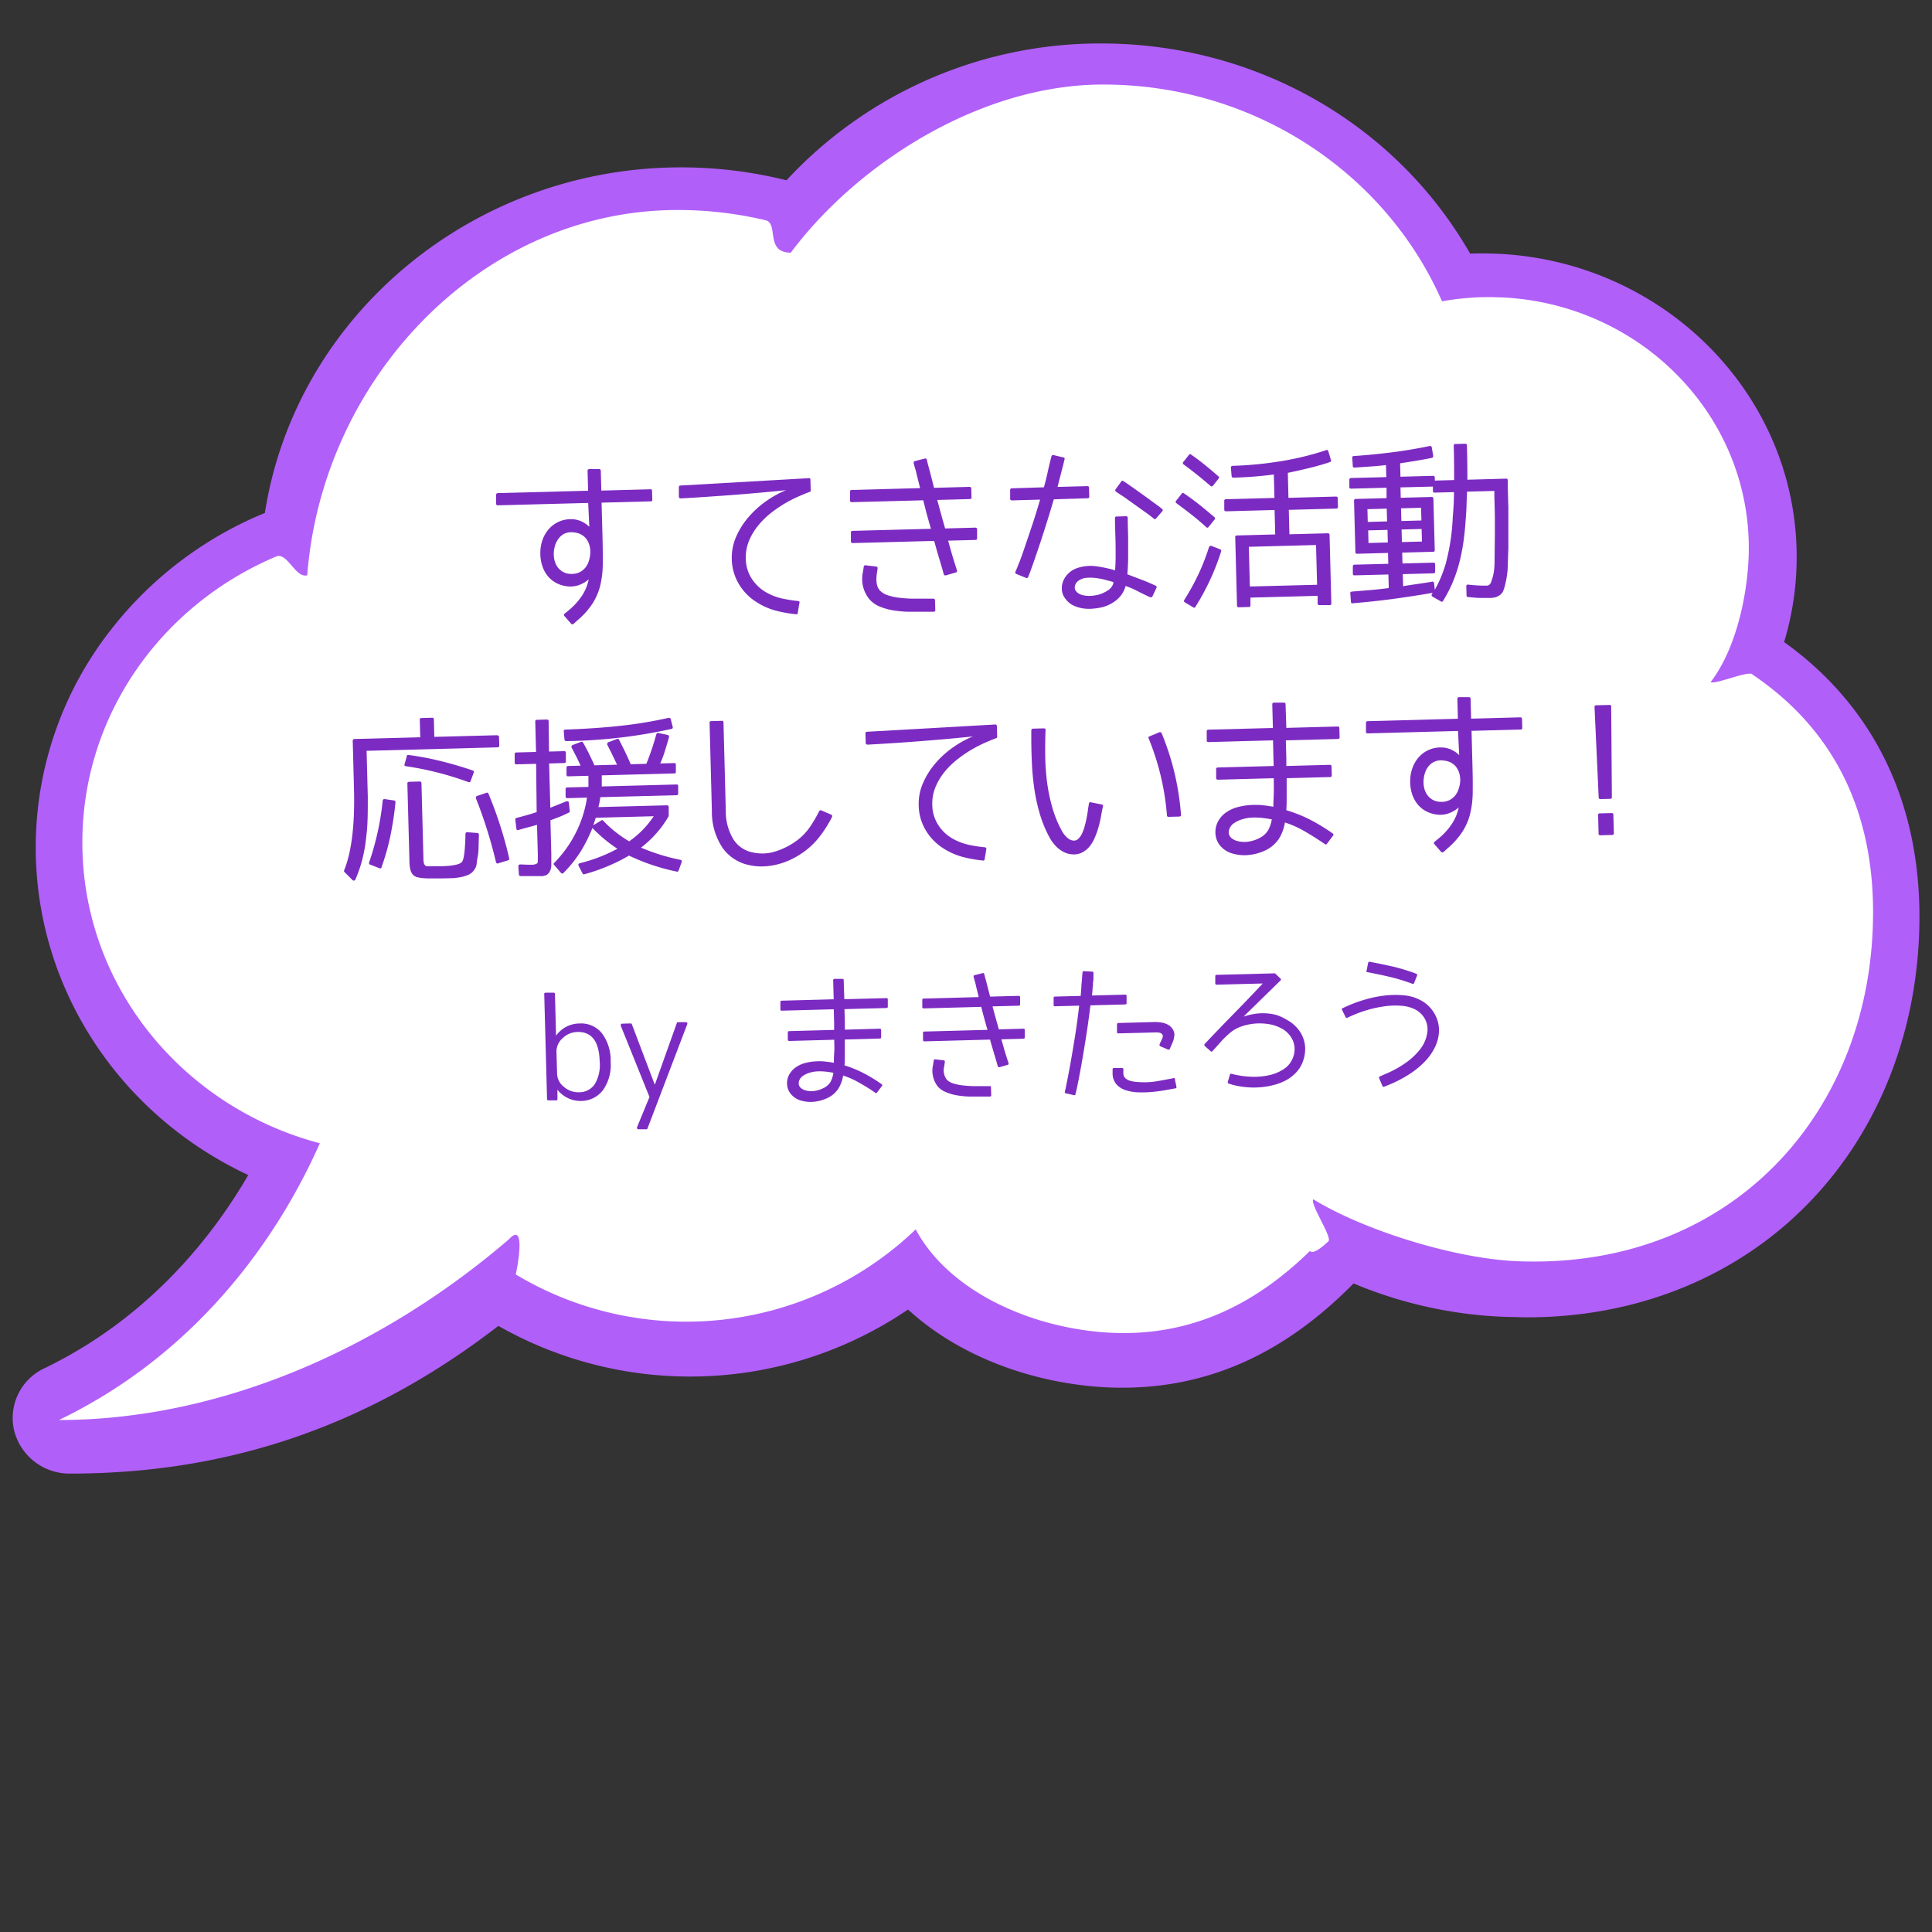
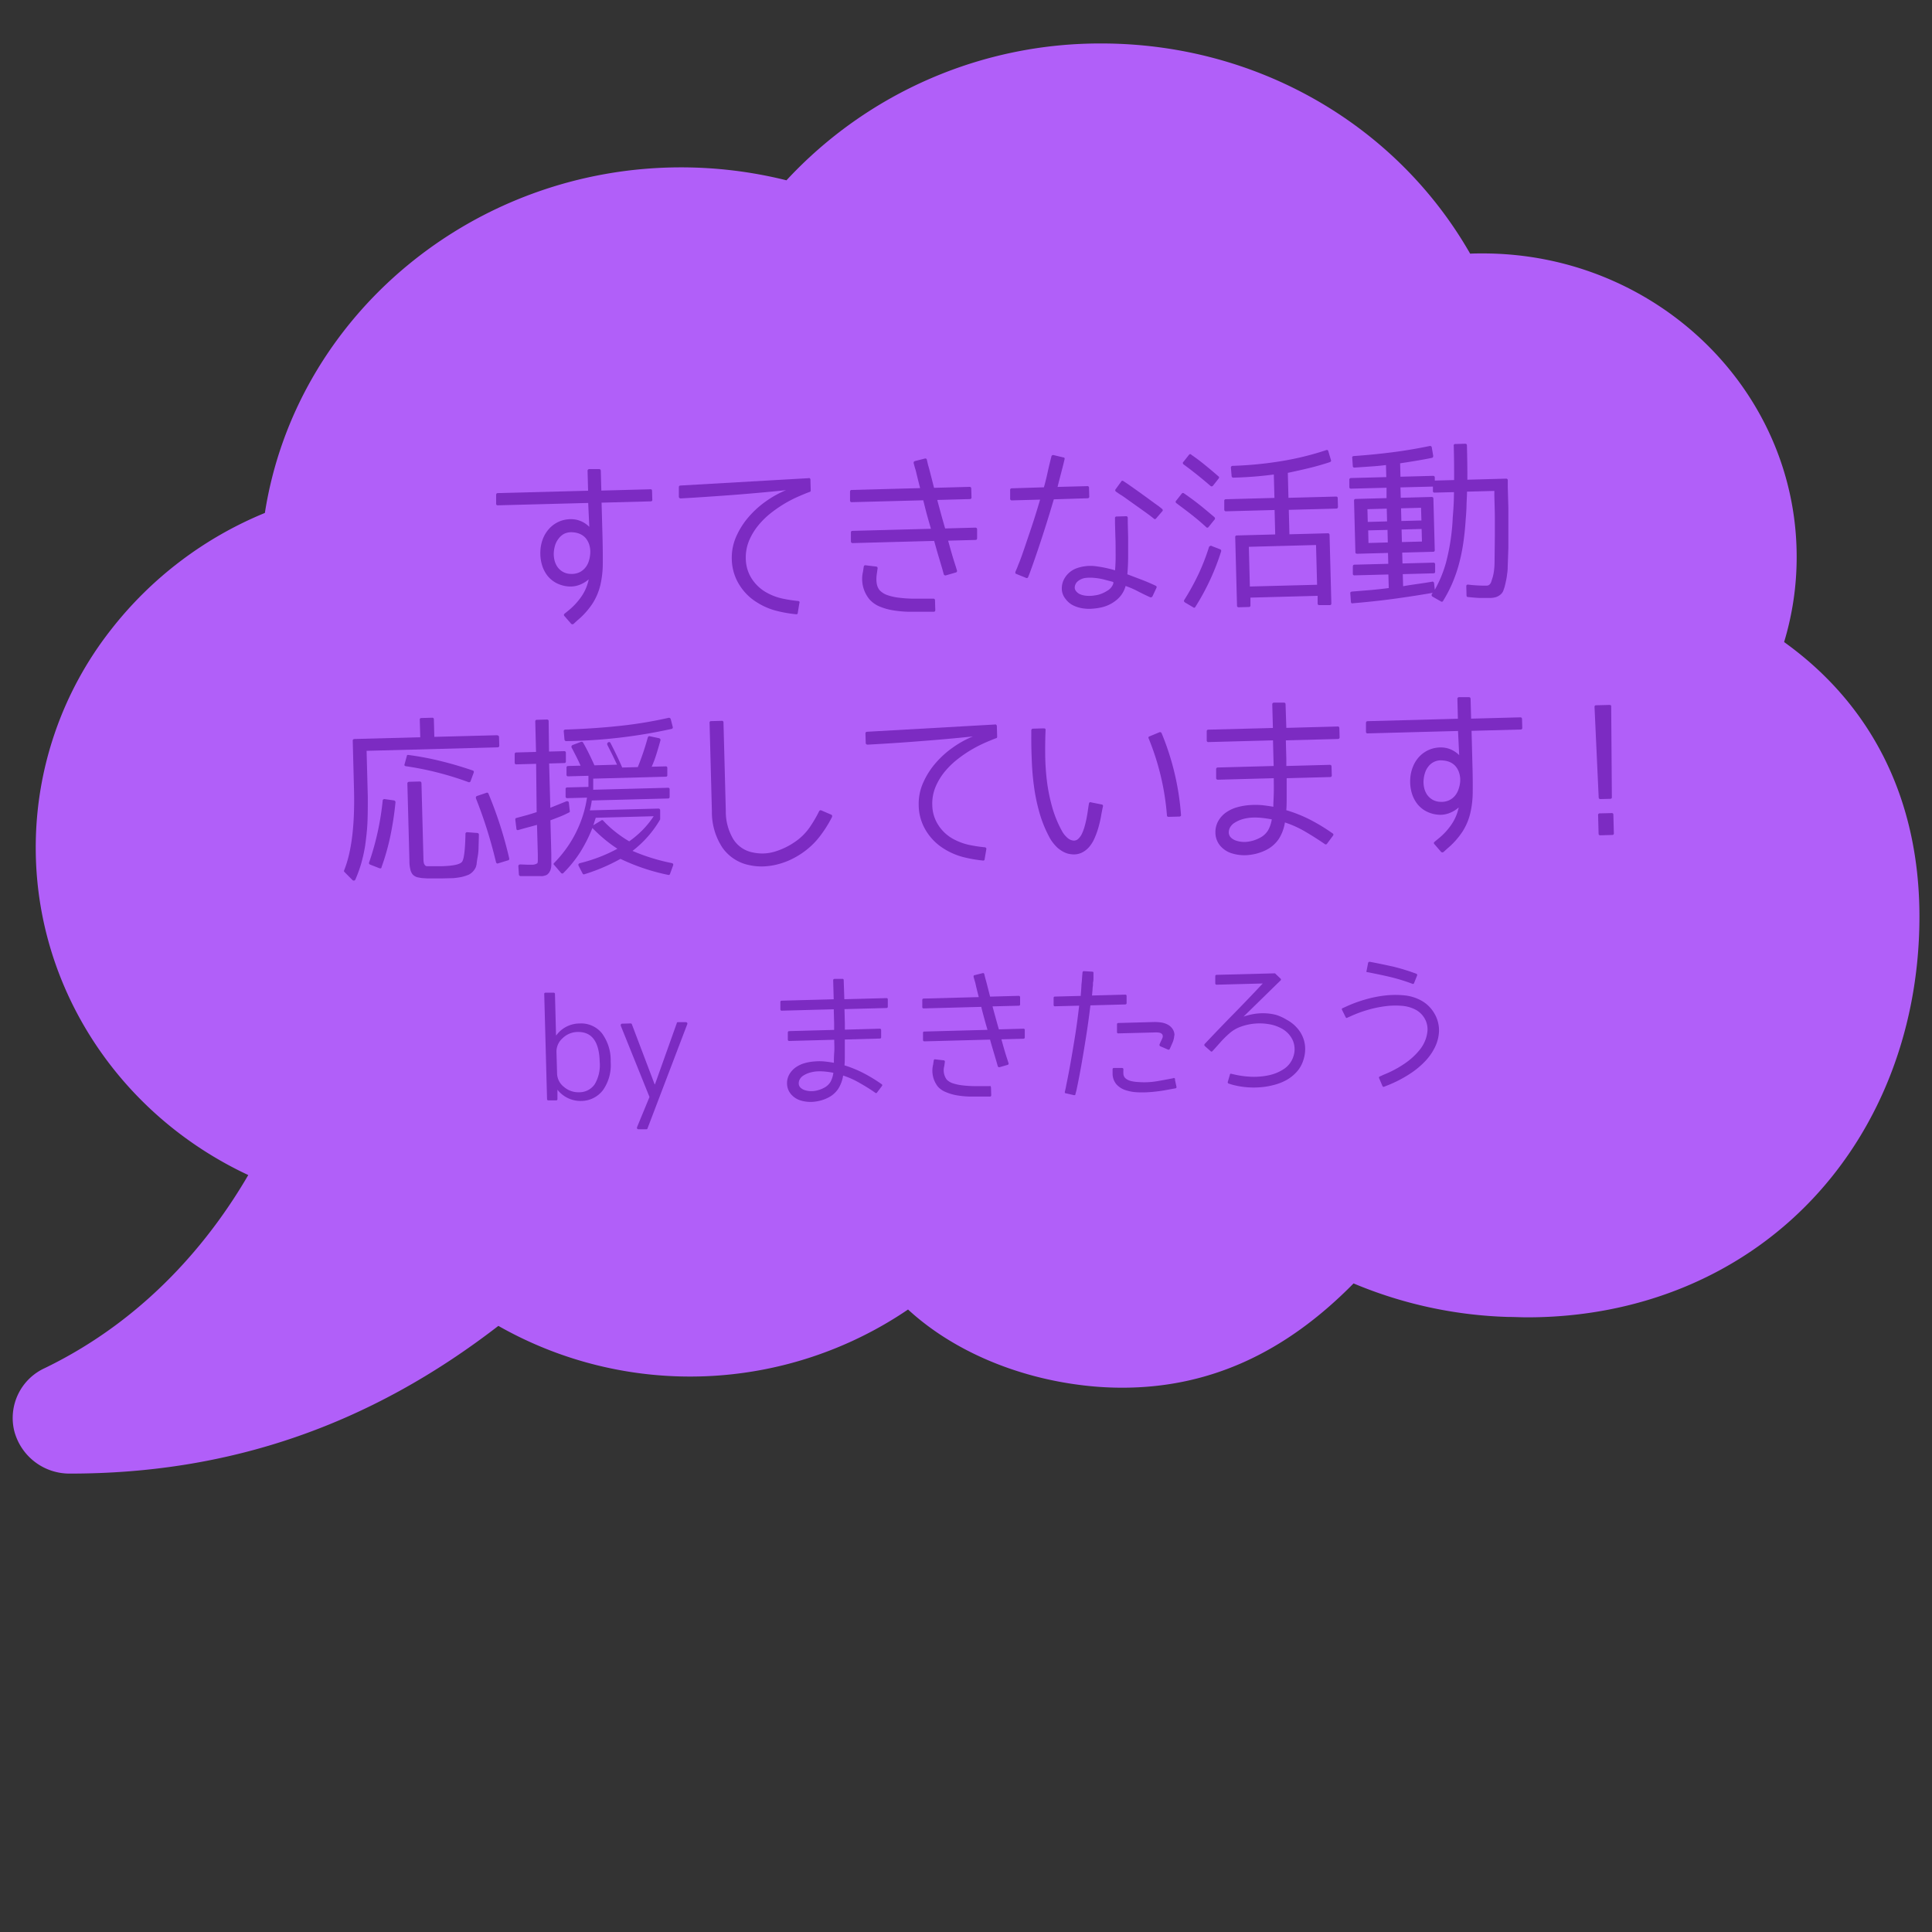
<svg xmlns="http://www.w3.org/2000/svg" id="レイヤー_1" data-name="レイヤー 1" viewBox="0 0 400 400">
  <rect x="0" y="0" width="400" height="400" fill="#333333" stroke="none" />
  <defs>
    <style>.cls-1{fill:#b15ff9;}.cls-2{fill:#fff;}.cls-3{fill:#7c2bc2;}</style>
  </defs>
  <path class="cls-1" d="M369.38,132.93a60.47,60.47,0,0,0,2.6-17.65c0-34.63-29.17-62.81-65-62.81-.86,0-1.73,0-2.6.05C289,25.63,260,9,228,9a88.5,88.5,0,0,0-65.17,28.33A90.06,90.06,0,0,0,141,34.65c-43,0-79.78,30.66-86.16,71.55A77.87,77.87,0,0,0,23,130.34,73,73,0,0,0,7.4,175.5c0,28.93,17.17,55.24,44,67.78-7.56,13-20.76,29.64-42.19,40a11.35,11.35,0,0,0-6.27,12.94,11.81,11.81,0,0,0,11.6,8.87c33,0,62-10,88.64-30.58A80.31,80.31,0,0,0,188,271.12c9.07,8.36,22.17,14.05,36.32,15.71a67.72,67.72,0,0,0,8,.48c17.93,0,33.63-7.07,47.92-21.59a89.35,89.35,0,0,0,32,6.94c1.34,0,2.67.08,3.95.08,23.21,0,44.18-8.7,59.06-24.49,14.29-15.15,22.15-35.93,22.15-58.5C397.39,165.69,387.72,146.08,369.38,132.93Z" />
-   <path class="cls-2" d="M362.7,139.57c-1-.66,1.05.63,0,0s-7.54,2.18-8.53,1.65c5.72-7.48,7.9-19.68,7.9-27.76,0-27.83-22.66-50.55-51.12-51.89-.88,0-1.76-.06-2.65-.06a55.85,55.85,0,0,0-9.75.87C287,36,259.91,17.5,228.39,17.5c-25.41,0-50.84,16.33-64.67,34.81-5.39,0-2.44-6.05-5.22-6.71q-.8-.2-1.59-.36a78.55,78.55,0,0,0-16.64-1.76c-40.55,0-73.52,34.85-76.66,75.62-2.41.71-4.14-4.85-6.43-3.88-1,.4-1.88.82-2.81,1.26C32.26,127,17.05,149,17.05,174.43c0,29.75,20.83,54.79,49.17,62.27C59.06,252.85,43.29,279,12.2,294c32.9,0,66.25-14.33,93.16-37.41,3.59-3.9,1.79,5.64,1.42,7.27h0a68.61,68.61,0,0,0,82.81-9.33c6.31,11.8,21.25,19.28,36.44,21.07,19.41,2.28,33.88-5.55,45.2-16.62.67,1.08,3.82-2,3.82-2,.77-.89-3.89-7.77-3.15-8.68,10.35,6.35,29.1,12.28,42.25,12.82,44.07,1.8,73.65-30.66,73.65-72.3C387.8,170.64,381.66,152.28,362.7,139.57Z" />
  <path class="cls-3" d="M135,101.65l.05,1.79a.3.3,0,0,1-.34.36l-10.16.27.19,7q.08,3.16.06,5.61a20,20,0,0,1-.51,4.48,12.6,12.6,0,0,1-1.61,3.79,16.06,16.06,0,0,1-3.18,3.53l-.75.69a.38.38,0,0,1-.53-.06l-1.31-1.51c-.21-.2-.21-.39,0-.56l.76-.62a14,14,0,0,0,2.82-3.08,9.69,9.69,0,0,0,1.4-3.4A6.07,6.07,0,0,1,120.2,121a5.29,5.29,0,0,1-2.29.43,6.58,6.58,0,0,1-2.57-.64,5.83,5.83,0,0,1-1.94-1.53,6.71,6.71,0,0,1-1.18-2.27,8.55,8.55,0,0,1-.34-2.86,7.8,7.8,0,0,1,.61-2.78,6.7,6.7,0,0,1,1.46-2.15,6.07,6.07,0,0,1,2.12-1.34,6.2,6.2,0,0,1,2.63-.35,5.14,5.14,0,0,1,1.81.5,5.39,5.39,0,0,1,1.5,1.07l-.23-4.95-18.7.49a.31.31,0,0,1-.36-.34l0-1.79c0-.26.11-.39.34-.4l18.7-.49-.11-4.08a.35.35,0,0,1,.38-.4l2,0c.23,0,.35.12.36.37l.11,4.08,10.15-.27C134.88,101.27,135,101.39,135,101.65Zm-12.8,13a4.87,4.87,0,0,0-.21-1.89,3.85,3.85,0,0,0-.83-1.46,3.55,3.55,0,0,0-1.15-.78,4.42,4.42,0,0,0-1.38-.31,3.46,3.46,0,0,0-1.75.27,3.34,3.34,0,0,0-1.2,1,4.29,4.29,0,0,0-.73,1.35,6.82,6.82,0,0,0-.29,1.51,5.58,5.58,0,0,0,.11,1.51,4.36,4.36,0,0,0,.57,1.41,3.42,3.42,0,0,0,1.1,1.07,3.35,3.35,0,0,0,1.72.49,3.85,3.85,0,0,0,1.76-.31,3.6,3.6,0,0,0,1.24-.95,4,4,0,0,0,.74-1.36A6.88,6.88,0,0,0,122.2,114.65Z" />
  <path class="cls-3" d="M167.79,99.37l.06,2.15c0,.18-.06.29-.21.32-.48.17-1.16.45-2,.81a28.3,28.3,0,0,0-2.78,1.37,27.73,27.73,0,0,0-3,2,16.91,16.91,0,0,0-2.74,2.61,12.9,12.9,0,0,0-2,3.23,9.14,9.14,0,0,0-.71,3.85,7.81,7.81,0,0,0,1.29,4.19,8.7,8.7,0,0,0,3.3,2.94,11.87,11.87,0,0,0,3,1.09,29.85,29.85,0,0,0,3.21.5.35.35,0,0,1,.29.13.31.31,0,0,1,0,.32l-.33,2c0,.24-.17.33-.38.29a27,27,0,0,1-4.2-.75,14,14,0,0,1-3.88-1.71,11.14,11.14,0,0,1-3.74-3.8,10.33,10.33,0,0,1-1.46-5.13,10.84,10.84,0,0,1,.91-4.68,16.13,16.13,0,0,1,2.59-4.08,19.62,19.62,0,0,1,3.64-3.28,21.07,21.07,0,0,1,4.09-2.26c-1.76.19-3.74.38-6,.58-1.89.17-4.17.36-6.84.55s-5.64.4-8.92.58c-.28,0-.42-.12-.43-.38l0-1.93c0-.24.12-.36.38-.36L167.43,99a.25.25,0,0,1,.27.06A.41.41,0,0,1,167.79,99.37Z" />
  <path class="cls-3" d="M202.3,109.61l0,1.79c0,.26-.11.39-.34.39l-5.66.15.72,2.57c.25.85.51,1.7.79,2.56l.31,1a.33.33,0,0,1-.24.46l-2,.58a.37.37,0,0,1-.5-.26l-.27-1-.87-2.93c-.3-1-.57-2-.83-2.93l-16.87.45c-.24,0-.36-.12-.37-.38l0-1.79c0-.24.1-.36.34-.36l16.23-.43c-.3-1.05-.6-2.07-.87-3.07s-.51-2-.72-2.83l-14.8.39a.32.32,0,0,1-.36-.34l0-1.8c0-.25.11-.39.34-.39l14.17-.38c-.32-1.25-.57-2.27-.75-3a9.29,9.29,0,0,0-.32-1.18l-.27-1c0-.23.05-.37.31-.43l2-.51a.32.32,0,0,1,.43.27l.23,1s.15.49.37,1.34.52,2,.88,3.45l7.35-.2c.23,0,.35.12.36.38l.05,1.79a.32.32,0,0,1-.34.36l-6.75.18c.23.89.49,1.83.76,2.83s.56,2,.87,3.07l6.29-.17C202.18,109.26,202.3,109.37,202.3,109.61Zm-8.72,14.61.06,2.07a.32.32,0,0,1-.35.37l-1.08,0c-1.48,0-2.85,0-4.1,0a23.76,23.76,0,0,1-3.4-.33,12.44,12.44,0,0,1-2.72-.81,5.75,5.75,0,0,1-2-1.46,6.64,6.64,0,0,1-1.31-5.73l.15-1a.32.32,0,0,1,.41-.29l2.16.26a.32.32,0,0,1,.29.41l-.15,1.06c-.24,1.63,0,2.78.62,3.47a4,4,0,0,0,1.64,1,11.6,11.6,0,0,0,2.41.52,27.81,27.81,0,0,0,2.85.19c1,0,2,0,3.06,0l1.09,0A.31.31,0,0,1,193.58,124.22Z" />
  <path class="cls-3" d="M225.47,101l.05,1.8a.32.32,0,0,1-.34.36l-7,.22c-.62,2.12-1.23,4.1-1.81,5.92s-1.1,3.4-1.56,4.75-.83,2.42-1.11,3.2-.43,1.18-.43,1.2l-.39,1a.31.31,0,0,1-.46.19l-1.95-.79c-.24-.06-.31-.23-.23-.49l.37-.85s.14-.39.43-1.1.64-1.7,1.08-3,.93-2.73,1.5-4.44,1.14-3.54,1.72-5.53l-5.84.16a.32.32,0,0,1-.36-.35l0-1.79a.32.32,0,0,1,.35-.36l6.64-.21c.3-1.06.56-2.12.79-3.19s.49-2.12.76-3.18a.36.36,0,0,1,.45-.3l2,.48c.26,0,.35.19.26.45-.23,1-.47,1.91-.71,2.83s-.49,1.87-.72,2.83l6.15-.16A.31.31,0,0,1,225.47,101Zm7.93,17.9,2.95,1.12q1.46.56,2.88,1.23c.24.11.3.27.19.48l-.8,1.71a.36.36,0,0,1-.22.2.35.35,0,0,1-.3,0c-.83-.37-1.66-.78-2.5-1.21a17.52,17.52,0,0,0-2.56-1.11,5.55,5.55,0,0,1-2,3,7.47,7.47,0,0,1-3.38,1.51,12.29,12.29,0,0,1-1.46.19,8.15,8.15,0,0,1-1.9-.05,6.89,6.89,0,0,1-2-.58,4.28,4.28,0,0,1-1.68-1.38,3.39,3.39,0,0,1-.77-1.84,4.13,4.13,0,0,1,.27-1.86,4.59,4.59,0,0,1,1.08-1.59,4.75,4.75,0,0,1,1.72-1.07,8.49,8.49,0,0,1,3.94-.42,25.38,25.38,0,0,1,4,.85c.09-1.06.13-2.2.12-3.44s0-2.37-.05-3.42l-.08-2.92,0-1a.3.3,0,0,1,.34-.36l1.94-.06a.32.32,0,0,1,.36.35l0,.94.08,3.1c0,1.1,0,2.35,0,3.76S233.51,117.72,233.4,118.94Zm-2.9,1.87a.32.32,0,0,0,0-.14.39.39,0,0,1,0-.14l-1.75-.46a12.09,12.09,0,0,0-2.05-.37,8.39,8.39,0,0,0-2,0,3.16,3.16,0,0,0-1.65.77,1.74,1.74,0,0,0-.5.91,1.16,1.16,0,0,0,.2,1,2.09,2.09,0,0,0,.94.72,4,4,0,0,0,1.2.28,6.85,6.85,0,0,0,1.28,0,11.67,11.67,0,0,0,1.18-.19,6.65,6.65,0,0,0,1.89-.84A2.69,2.69,0,0,0,230.5,120.81Zm9.35-16,.72.57a.39.39,0,0,1,.16.26.26.26,0,0,1-.11.27l-1.27,1.48a.3.3,0,0,1-.49,0l-.79-.62c-.83-.61-1.56-1.13-2.19-1.58l-2-1.42c-.71-.51-1.36-1-2-1.37l-.79-.54c-.21-.16-.25-.34-.11-.53l1.15-1.58c.11-.21.27-.24.49-.08l.82.54,2,1.41,2,1.44,1.59,1.17Z" />
  <path class="cls-3" d="M251.41,107.63l-1.19,1.48a.31.31,0,0,1-.52,0c-.94-.87-1.92-1.7-2.95-2.51s-2.09-1.6-3.16-2.4c-.22-.18-.25-.35-.09-.52l1.16-1.47a.32.32,0,0,1,.49-.05c1.15.79,2.24,1.59,3.27,2.41s2,1.65,3,2.49a.46.46,0,0,1,.13.26A.31.31,0,0,1,251.41,107.63Zm-6.4-12,1.16-1.47a.29.29,0,0,1,.49,0c1,.68,1.93,1.39,2.85,2.14s1.84,1.52,2.75,2.32c.17.11.19.26.05.45l-1.19,1.51a.36.36,0,0,1-.53,0c-1.75-1.52-3.59-3-5.53-4.42A.37.37,0,0,1,245,95.6Zm5.81,17.4,1.78.69a.35.35,0,0,1,.22.45,49.12,49.12,0,0,1-5.32,11.46c-.12.22-.28.25-.49.09l-1.69-1c-.21-.16-.25-.33-.12-.52a50.51,50.51,0,0,0,2.91-5.28,44.83,44.83,0,0,0,2.19-5.62.34.34,0,0,1,.2-.23A.4.4,0,0,1,250.82,113ZM255,98.64l-.15-1.75a.38.38,0,0,1,.06-.3.38.38,0,0,1,.28-.14,76.6,76.6,0,0,0,10.23-1,60.14,60.14,0,0,0,9.14-2.25c.25-.1.4,0,.46.24l.54,1.81c.07.19,0,.33-.23.43-1.4.46-2.82.87-4.26,1.22s-2.93.68-4.44,1l.13,5.17,9.84-.26c.24,0,.36.1.36.34l.05,1.75c0,.26-.11.39-.34.4l-9.84.26.13,5.06,7.95-.21a.32.32,0,0,1,.36.34l.37,14.17a.31.31,0,0,1-.34.36l-2.14,0c-.24,0-.36-.1-.36-.34l0-1.58-13.91.37,0,1.58a.3.3,0,0,1-.34.36l-2.08.06a.32.32,0,0,1-.36-.34l-.37-14.17a.31.31,0,0,1,.34-.36l7.94-.21-.13-5.06-10.05.27c-.24,0-.36-.12-.37-.38l0-1.76a.31.31,0,0,1,.34-.36l10.05-.27-.13-4.85a77.36,77.36,0,0,1-8.32.65A.36.36,0,0,1,255,98.64Zm3.77,22.79,13.92-.36-.22-8.23-13.91.37Z" />
  <path class="cls-3" d="M279.37,100.84l0-1.47a.34.34,0,0,1,.37-.4l7.28-.19-.07-2.5c-.93.12-1.94.22-3,.29l-3.51.24a.32.32,0,0,1-.36-.35l-.11-1.64c-.05-.21,0-.35.3-.4,2.79-.19,5.48-.46,8.07-.79s5.14-.77,7.63-1.28a.35.35,0,0,1,.47.31l.29,1.71c0,.26-.09.4-.3.43-1.05.22-2.11.41-3.19.59s-2.19.36-3.36.53l.07,2.78,6.75-.18c.23,0,.36.12.36.38l0,.6,4-.11c0-2.13,0-4.5-.08-7.1a.3.3,0,0,1,.34-.36l2-.06c.26,0,.39.11.39.34.07,2.61.1,5,.09,7.11l8-.22a.32.32,0,0,1,.37.35l0,1.4q.07,2.57.12,4.32c0,1.18,0,2.1,0,2.78q0,1.9,0,3.24t0,2.25l-.14,4q0,.7-.12,1.41a11.5,11.5,0,0,1-.23,1.41c-.1.48-.19.85-.26,1.14a6.6,6.6,0,0,1-.22.67,2,2,0,0,1-.71,1.07,2.84,2.84,0,0,1-.93.5,4.85,4.85,0,0,1-1.12.16c-.59,0-1.26,0-2,0s-1.62-.1-2.61-.19c-.21,0-.32-.11-.32-.35l-.05-1.86c0-.28.13-.4.41-.36a28.51,28.51,0,0,0,3.77.21.86.86,0,0,0,.73-.33,1.41,1.41,0,0,0,.28-.55c.08-.25.17-.54.28-.87a9.78,9.78,0,0,0,.26-1.31,13.94,13.94,0,0,0,.12-1.73l.06-5.41c0-1.13,0-2.39,0-3.78s-.06-2.94-.1-4.63l0-1-5.66.15c0,.9-.08,1.82-.1,2.77s-.08,1.93-.17,2.94q-.19,3-.59,5.48a37.38,37.38,0,0,1-1,4.48,30.32,30.32,0,0,1-1.31,3.58,28.56,28.56,0,0,1-1.78,3.36.29.29,0,0,1-.45.12l-1.75-1a.38.38,0,0,1-.12-.53l.17-.25c-2.73.47-5.47.89-8.2,1.26s-5.52.66-8.35.9c-.21.06-.34,0-.39-.3l-.12-1.72c-.05-.21.05-.34.31-.4l4.05-.33c1.28-.12,2.48-.25,3.6-.4l-.08-2.81-7,.18a.31.31,0,0,1-.36-.34l0-1.47c0-.26.11-.39.34-.4l7-.18-.06-2.25-6.39.17c-.24,0-.36-.11-.36-.34l-.28-10.62c0-.26.1-.39.34-.39l6.39-.17,0-2.15-7.28.19C279.5,101.19,279.37,101.08,279.37,100.84Zm3.74,4.58.07,2.64,4-.11-.07-2.64Zm4.16,4.29-4,.1.06,2.61,4-.11Zm3.16,9.16.07,2.5c.74-.14,1.61-.27,2.59-.41s2.1-.3,3.36-.52a.34.34,0,0,1,.46.3l.15,1.37a26.51,26.51,0,0,0,1.28-2.62,27.57,27.57,0,0,0,1-2.86,44.07,44.07,0,0,0,1.44-9.6c.09-1,.15-1.91.19-2.75s.05-1.64.06-2.39l-4,.1a.31.31,0,0,1-.36-.34l0-.91-6.72.17.06,2.15,6.4-.17c.23,0,.35.12.36.38l.28,10.61a.31.31,0,0,1-.34.36l-6.4.17.06,2.25,6.4-.17c.23,0,.35.12.36.38l0,1.47c0,.24-.11.36-.34.36Zm3.78-13.74-4.14.11.07,2.63,4.15-.11Zm.12,4.39-4.15.11.07,2.6,4.15-.11Z" />
  <path class="cls-3" d="M103.32,152.61l.05,1.76c0,.23-.12.35-.38.36l-27.09.72.25,9.59c0,1.78,0,3.5-.07,5.16s-.26,3.25-.47,4.81a31.67,31.67,0,0,1-.85,3.85,27.59,27.59,0,0,1-1.18,3.23.33.33,0,0,1-.26.22.38.38,0,0,1-.37-.13l-1.63-1.64a.28.28,0,0,1-.08-.32q2.34-5.79,2.05-16.86l-.26-10c0-.23.12-.35.38-.36l13.6-.36-.1-3.62a.31.31,0,0,1,.34-.36l2.22-.06a.31.31,0,0,1,.36.34l.09,3.62,13-.34C103.18,152.26,103.32,152.38,103.32,152.61ZM78.54,179.75,76.62,179a.34.34,0,0,1-.18-.49,56.48,56.48,0,0,0,2.79-12.73.3.3,0,0,1,.13-.27.44.44,0,0,1,.32-.06l1.9.27a.38.38,0,0,1,.3.41,66.48,66.48,0,0,1-1.1,7.15A48.64,48.64,0,0,1,79,179.52C79,179.76,78.8,179.84,78.54,179.75Zm5.24-21.59.44-1.6c0-.21.16-.3.35-.25a60.14,60.14,0,0,1,6.43,1.2c2.2.53,4.48,1.19,6.84,2,.24.06.31.22.23.48l-.63,1.71a.33.33,0,0,1-.48.22,64.47,64.47,0,0,0-12.89-3.28C83.76,158.6,83.66,158.44,83.78,158.16Zm.94,3.7,2.18-.06c.23,0,.35.12.36.38l.41,15.67a3.35,3.35,0,0,0,.06.7v0a1,1,0,0,0,.19.49.58.58,0,0,0,.57.3c.09,0,.27,0,.54,0s.47,0,.59,0h1.82q3.63-.1,4.23-.93t.7-5.71a.34.34,0,0,1,.37-.4l2.05.16c.23,0,.35.15.36.34l-.07,2.68a10.92,10.92,0,0,1-.23,2.15c-.08.47-.13.84-.16,1.13a1.72,1.72,0,0,1-.11.53v.07a3.06,3.06,0,0,1-.6,1,3,3,0,0,1-.93.73,9.58,9.58,0,0,1-1.4.46,15.1,15.1,0,0,1-1.82.26l-2.46.06c-.47,0-1,0-1.44,0l-1.44,0-.88-.06c-.31,0-.63-.08-1-.14a2.12,2.12,0,0,1-1.18-.63,2.82,2.82,0,0,1-.27-.44,2.29,2.29,0,0,1-.21-.64,6.37,6.37,0,0,1-.18-1.61l-.43-16.21C84.37,162,84.48,161.87,84.72,161.86Zm14.07,2.93,1.92-.65a.31.31,0,0,1,.43.2,83.57,83.57,0,0,1,4.29,13.39c0,.21,0,.34-.27.4l-2,.61a.29.29,0,0,1-.3,0,.38.38,0,0,1-.17-.26c-.58-2.4-1.21-4.68-1.9-6.86s-1.44-4.28-2.25-6.32C98.49,165,98.56,164.87,98.79,164.79Z" />
-   <path class="cls-3" d="M113.67,155.6l3.13-.08a.32.32,0,0,1,.36.34l0,1.76c0,.24-.1.36-.34.36l-3.13.09.25,9.17,1.74-.7,1.53-.62a.44.44,0,0,1,.37,0,.29.29,0,0,1,.2.29l.18,1.65a.27.27,0,0,1-.16.36c-.67.34-1.32.65-2,.91s-1.24.49-1.84.7l.18,6.92c0,.28,0,.62,0,1v.77a3.36,3.36,0,0,1,0,.53c0,.21,0,.46-.08.74a1.86,1.86,0,0,1-.34.79v.07l-.21.21a2.16,2.16,0,0,1-.31.29h-.07a1.8,1.8,0,0,1-.31.14c-.12,0-.27.07-.46.1a2.64,2.64,0,0,1-.47,0l-.79,0c-.3,0-.73,0-1.28,0s-1.24,0-2.06,0a.37.37,0,0,1-.33-.38l-.11-1.65c0-.25.13-.39.41-.39l1.56.06c.44,0,.77,0,1,0a2,2,0,0,0,.7-.16l.28-.15a2.05,2.05,0,0,0,.08-.62c0-.31,0-.72,0-1.21l-.17-6.11-1.6.44c-.65.17-1.39.37-2.2.61-.3.1-.46,0-.47-.31l-.22-1.79c0-.2,0-.34.27-.39l2.22-.6c.68-.2,1.33-.4,1.93-.6L111,158.14l-4.08.11a.32.32,0,0,1-.36-.34l0-1.76c0-.24.11-.36.35-.36l4.07-.11-.16-6.29c0-.24.1-.36.34-.36l2.07-.06c.23,0,.36.11.36.34Zm2.42,25.05-1.34-1.55a.26.26,0,0,1,0-.45,26.27,26.27,0,0,0,3.12-3.88,24.57,24.57,0,0,0,2.26-4.39,23.25,23.25,0,0,0,1.4-5.24l-4.07.11c-.24,0-.36-.11-.36-.35l0-1.51a.31.31,0,0,1,.34-.36l4.39-.11c0-.26,0-.58,0-1s0-.81,0-1.3l-4.18.11a.31.31,0,0,1-.36-.34l0-1.44a.31.31,0,0,1,.34-.36l2.57-.07c-.3-.67-.6-1.32-.92-1.94s-.62-1.23-.94-1.81a.43.43,0,0,1,0-.31.39.39,0,0,1,.23-.22l1.7-.64a.37.37,0,0,1,.46.16c.37.65.75,1.35,1.13,2.12s.79,1.62,1.21,2.57l4.68-.13c-.3-.65-.62-1.31-.95-2l-1.06-2.11a.46.46,0,0,1,0-.32.39.39,0,0,1,.23-.22l1.77-.68a.3.3,0,0,1,.43.17c.47.9.9,1.77,1.3,2.6s.77,1.66,1.12,2.47l3.23-.09a54.8,54.8,0,0,0,2.06-6.1c.08-.24.22-.34.41-.29l1.91.4c.26.09.36.25.3.49q-.39,1.41-.81,2.76c-.28.9-.6,1.79-1,2.66l2.88-.07a.3.3,0,0,1,.36.34l0,1.44a.3.3,0,0,1-.34.36l-15,.4c0,.49,0,.92,0,1.3s0,.69,0,1l15.46-.41a.3.3,0,0,1,.36.34l0,1.51a.32.32,0,0,1-.34.37l-15.78.41a14.91,14.91,0,0,1-.4,2.05l14.19-.37c.24,0,.36.12.37.38l0,1.72a.2.2,0,0,1,0,.07.19.19,0,0,0,0,.07,22.15,22.15,0,0,1-5.73,6.52,40.75,40.75,0,0,0,8.12,2.52c.28.07.38.23.29.49l-.62,1.7c-.07.22-.19.3-.38.26a42.67,42.67,0,0,1-9.9-3.32A38.35,38.35,0,0,1,121,181a.29.29,0,0,1-.39-.17l-.81-1.56q-.19-.45.3-.57a33.63,33.63,0,0,0,4.11-1.3,31.67,31.67,0,0,0,3.62-1.68,27.08,27.08,0,0,1-2.64-1.94,32.14,32.14,0,0,1-2.54-2.35,30.87,30.87,0,0,1-2.52,5,25.21,25.21,0,0,1-3.46,4.29.27.27,0,0,1-.26.13A.37.37,0,0,1,116.09,180.65Zm.78-27.52-.15-1.69a.3.3,0,0,1,.07-.28.37.37,0,0,1,.27-.11q6.3-.21,11.59-.8a86.8,86.8,0,0,0,9.77-1.63.39.39,0,0,1,.46.3l.4,1.57a.32.32,0,0,1-.27.43,107.35,107.35,0,0,1-21.78,2.52A.36.36,0,0,1,116.87,153.13Zm13.4,21.06a20.51,20.51,0,0,0,2.82-2.4,18.91,18.91,0,0,0,2.25-2.8l-12,.32-.19.6c-.07.22-.13.4-.18.57s-.11.3-.15.39l1.66-1a.28.28,0,0,1,.43.06,22,22,0,0,0,2.54,2.33A24.6,24.6,0,0,0,130.27,174.19Z" />
+   <path class="cls-3" d="M113.67,155.6l3.13-.08a.32.32,0,0,1,.36.34l0,1.76c0,.24-.1.36-.34.36l-3.13.09.25,9.17,1.74-.7,1.53-.62a.44.44,0,0,1,.37,0,.29.29,0,0,1,.2.29l.18,1.65a.27.27,0,0,1-.16.36c-.67.34-1.32.65-2,.91s-1.24.49-1.84.7l.18,6.92c0,.28,0,.62,0,1v.77a3.36,3.36,0,0,1,0,.53c0,.21,0,.46-.08.74a1.86,1.86,0,0,1-.34.79v.07l-.21.21a2.16,2.16,0,0,1-.31.29h-.07a1.8,1.8,0,0,1-.31.14c-.12,0-.27.07-.46.1a2.64,2.64,0,0,1-.47,0l-.79,0c-.3,0-.73,0-1.28,0s-1.24,0-2.06,0a.37.37,0,0,1-.33-.38l-.11-1.65c0-.25.13-.39.41-.39l1.56.06c.44,0,.77,0,1,0a2,2,0,0,0,.7-.16l.28-.15a2.05,2.05,0,0,0,.08-.62c0-.31,0-.72,0-1.21l-.17-6.11-1.6.44c-.65.17-1.39.37-2.2.61-.3.1-.46,0-.47-.31l-.22-1.79c0-.2,0-.34.27-.39l2.22-.6c.68-.2,1.33-.4,1.93-.6L111,158.14l-4.08.11a.32.32,0,0,1-.36-.34l0-1.76c0-.24.11-.36.35-.36l4.07-.11-.16-6.29c0-.24.1-.36.34-.36l2.07-.06c.23,0,.36.11.36.34Zm2.42,25.05-1.34-1.55a.26.26,0,0,1,0-.45,26.27,26.27,0,0,0,3.12-3.88,24.57,24.57,0,0,0,2.26-4.39,23.25,23.25,0,0,0,1.4-5.24l-4.07.11c-.24,0-.36-.11-.36-.35l0-1.51a.31.31,0,0,1,.34-.36l4.39-.11c0-.26,0-.58,0-1s0-.81,0-1.3l-4.18.11a.31.31,0,0,1-.36-.34l0-1.44a.31.31,0,0,1,.34-.36l2.57-.07c-.3-.67-.6-1.32-.92-1.94s-.62-1.23-.94-1.81a.43.43,0,0,1,0-.31.39.39,0,0,1,.23-.22l1.7-.64a.37.37,0,0,1,.46.16c.37.65.75,1.35,1.13,2.12s.79,1.62,1.21,2.57l4.68-.13c-.3-.65-.62-1.31-.95-2l-1.06-2.11a.46.46,0,0,1,0-.32.39.39,0,0,1,.23-.22a.3.3,0,0,1,.43.17c.47.9.9,1.77,1.3,2.6s.77,1.66,1.12,2.47l3.23-.09a54.8,54.8,0,0,0,2.06-6.1c.08-.24.22-.34.41-.29l1.91.4c.26.09.36.25.3.49q-.39,1.41-.81,2.76c-.28.9-.6,1.79-1,2.66l2.88-.07a.3.3,0,0,1,.36.34l0,1.44a.3.3,0,0,1-.34.36l-15,.4c0,.49,0,.92,0,1.3s0,.69,0,1l15.46-.41a.3.3,0,0,1,.36.34l0,1.51a.32.32,0,0,1-.34.37l-15.78.41a14.91,14.91,0,0,1-.4,2.05l14.19-.37c.24,0,.36.12.37.38l0,1.72a.2.2,0,0,1,0,.07.19.19,0,0,0,0,.07,22.15,22.15,0,0,1-5.73,6.52,40.75,40.75,0,0,0,8.12,2.52c.28.07.38.23.29.49l-.62,1.7c-.07.22-.19.3-.38.26a42.67,42.67,0,0,1-9.9-3.32A38.35,38.35,0,0,1,121,181a.29.29,0,0,1-.39-.17l-.81-1.56q-.19-.45.3-.57a33.63,33.63,0,0,0,4.11-1.3,31.67,31.67,0,0,0,3.62-1.68,27.08,27.08,0,0,1-2.64-1.94,32.14,32.14,0,0,1-2.54-2.35,30.87,30.87,0,0,1-2.52,5,25.21,25.21,0,0,1-3.46,4.29.27.27,0,0,1-.26.13A.37.37,0,0,1,116.09,180.65Zm.78-27.52-.15-1.69a.3.3,0,0,1,.07-.28.37.37,0,0,1,.27-.11q6.3-.21,11.59-.8a86.8,86.8,0,0,0,9.77-1.63.39.39,0,0,1,.46.3l.4,1.57a.32.32,0,0,1-.27.43,107.35,107.35,0,0,1-21.78,2.52A.36.36,0,0,1,116.87,153.13Zm13.4,21.06a20.51,20.51,0,0,0,2.82-2.4,18.91,18.91,0,0,0,2.25-2.8l-12,.32-.19.6c-.07.22-.13.4-.18.57s-.11.3-.15.39l1.66-1a.28.28,0,0,1,.43.06,22,22,0,0,0,2.54,2.33A24.6,24.6,0,0,0,130.27,174.19Z" />
  <path class="cls-3" d="M170.06,167.79l2,.86c.22.09.28.26.19.52a25.35,25.35,0,0,1-2.67,4.19,15.86,15.86,0,0,1-3.67,3.37,17.25,17.25,0,0,1-2.42,1.35,15.85,15.85,0,0,1-2.64.91,13.92,13.92,0,0,1-2.75.39,11.32,11.32,0,0,1-2.78-.23,8.92,8.92,0,0,1-5.74-3.64,13.3,13.3,0,0,1-2.19-7.54l-.48-18.31a.3.3,0,0,1,.34-.36l2.18-.06a.31.31,0,0,1,.36.34l.48,18.31a11.12,11.12,0,0,0,1.55,5.85,6.09,6.09,0,0,0,4.1,2.76,8.94,8.94,0,0,0,4.65-.23,14.86,14.86,0,0,0,4.18-2.08,11.66,11.66,0,0,0,2.83-2.82,26.26,26.26,0,0,0,2-3.39.36.36,0,0,1,.2-.2A.34.34,0,0,1,170.06,167.79Z" />
  <path class="cls-3" d="M206.39,150.37l.06,2.14c0,.19-.06.3-.2.32-.49.18-1.16.45-2,.81a27.42,27.42,0,0,0-2.78,1.38,25,25,0,0,0-3,2,16.92,16.92,0,0,0-2.75,2.6,12.78,12.78,0,0,0-2,3.24,9,9,0,0,0-.7,3.85,7.81,7.81,0,0,0,1.29,4.18,8.51,8.51,0,0,0,3.29,2.94,12.36,12.36,0,0,0,3.06,1.1,29.11,29.11,0,0,0,3.21.49.31.31,0,0,1,.28.14.29.29,0,0,1,.05.31l-.34,2c0,.23-.16.33-.38.29a27,27,0,0,1-4.2-.75,14.11,14.11,0,0,1-3.88-1.71,11.26,11.26,0,0,1-3.74-3.81,10.26,10.26,0,0,1-1.45-5.13,10.69,10.69,0,0,1,.91-4.68,16.16,16.16,0,0,1,2.58-4.08,19.62,19.62,0,0,1,3.64-3.28,20.49,20.49,0,0,1,4.09-2.25q-2.62.28-6,.58-2.85.25-6.84.55c-2.67.2-5.65.39-8.92.57-.28,0-.43-.12-.43-.38l-.06-1.93c0-.23.12-.35.38-.36L206,150a.24.24,0,0,1,.26.06A.41.41,0,0,1,206.39,150.37Z" />
  <path class="cls-3" d="M213.52,152.22v-1c0-.24.17-.36.38-.36l2.18-.06c.3,0,.43.11.39.37-.07,1.74-.09,3.51-.07,5.32a49.89,49.89,0,0,0,.37,5.35,36.72,36.72,0,0,0,1.06,5.21,23.11,23.11,0,0,0,2,4.93,4.83,4.83,0,0,0,1.07,1.39,2.24,2.24,0,0,0,1.23.65,1.27,1.27,0,0,0,1.07-.31,3.35,3.35,0,0,0,.8-1.09,9.43,9.43,0,0,0,.57-1.56c.16-.58.3-1.16.41-1.74s.2-1.12.27-1.64.14-.94.2-1.27.23-.36.45-.29l2.15.43q.39.06.3.42c-.13.59-.26,1.25-.39,2s-.31,1.5-.52,2.27a16.7,16.7,0,0,1-.79,2.22,7.42,7.42,0,0,1-1.12,1.86,4.87,4.87,0,0,1-1.59,1.23,3.85,3.85,0,0,1-2.15.31,4.2,4.2,0,0,1-1.51-.44,6.44,6.44,0,0,1-1.29-.86,8.36,8.36,0,0,1-1-1.1,7.66,7.66,0,0,1-.75-1.17,25.47,25.47,0,0,1-2.09-5.24,38.14,38.14,0,0,1-1.11-5.51,53.89,53.89,0,0,1-.43-5.41C213.53,155.35,213.51,153.72,213.52,152.22Zm24.49.23,2-.83a.36.36,0,0,1,.5.2,54.55,54.55,0,0,1,4,16.84.3.3,0,0,1-.06.29.38.38,0,0,1-.28.11l-2.21.06c-.23,0-.36-.11-.36-.34a52.71,52.71,0,0,0-3.76-15.84C237.71,152.69,237.77,152.52,238,152.45Z" />
  <path class="cls-3" d="M277.3,150.77l.05,1.86c0,.24-.12.36-.38.37l-10.75.28.1,3.76,0,1.55,9-.24c.23,0,.36.12.36.38l.05,1.79a.31.31,0,0,1-.34.36l-9,.24c0,1.24,0,2.45,0,3.62s0,2.18-.08,3a29,29,0,0,1,5,2,40,40,0,0,1,4.56,2.78.31.31,0,0,1,.12.49l-1.23,1.65a.31.31,0,0,1-.49.08c-1.29-.88-2.6-1.72-3.95-2.51a21.36,21.36,0,0,0-4.29-1.95,9,9,0,0,1-1.26,3.4,6.87,6.87,0,0,1-2.77,2.37,10.12,10.12,0,0,1-3.32.95,8.67,8.67,0,0,1-3.45-.27,5.14,5.14,0,0,1-2.59-1.62,4.24,4.24,0,0,1-1-2.72,4.67,4.67,0,0,1,.57-2.37,5.38,5.38,0,0,1,1.78-1.91,7.47,7.47,0,0,1,2.24-1,12.68,12.68,0,0,1,2.45-.42,16.2,16.2,0,0,1,2.51,0c.85.09,1.66.2,2.44.34,0-.75.06-1.66.09-2.72s0-2.13,0-3.19l-11.53.31c-.26,0-.39-.11-.4-.34l0-1.8a.34.34,0,0,1,.38-.39l11.53-.31-.05-1.69-.09-3.62-13.36.36a.32.32,0,0,1-.36-.34l0-1.87a.31.31,0,0,1,.34-.36l13.36-.35-.13-4.89c0-.23.12-.35.38-.36l2,0a.32.32,0,0,1,.37.34l.16,4.89,10.75-.29C277.16,150.42,277.29,150.54,277.3,150.77Zm-14,18.87c-.64-.12-1.29-.22-2-.3a13.92,13.92,0,0,0-2-.07,8.71,8.71,0,0,0-2,.32,6.31,6.31,0,0,0-1.79.82,2.62,2.62,0,0,0-.85.92,2.2,2.2,0,0,0-.26,1,1.51,1.51,0,0,0,.55,1.17,2.93,2.93,0,0,0,1.08.58,5.4,5.4,0,0,0,2.44.17,7.23,7.23,0,0,0,2.3-.75,4.2,4.2,0,0,0,1.77-1.59A6.68,6.68,0,0,0,263.31,169.64Z" />
  <path class="cls-3" d="M315.12,148.89l.05,1.79c0,.24-.11.36-.35.36l-10.15.27.18,7c.06,2.1.08,4,.06,5.6a19.42,19.42,0,0,1-.51,4.48,12.35,12.35,0,0,1-1.61,3.79,16.25,16.25,0,0,1-3.17,3.53l-.76.69a.39.39,0,0,1-.53-.06l-1.3-1.51c-.22-.2-.21-.39,0-.56l.75-.62a13.54,13.54,0,0,0,2.82-3.08,9.82,9.82,0,0,0,1.41-3.4,6.12,6.12,0,0,1-1.71,1.08,5.19,5.19,0,0,1-2.3.44,6.53,6.53,0,0,1-2.56-.64,5.74,5.74,0,0,1-1.94-1.53,6.73,6.73,0,0,1-1.19-2.27,8.52,8.52,0,0,1-.34-2.86,7.8,7.8,0,0,1,.62-2.78,6.52,6.52,0,0,1,1.45-2.15,6.12,6.12,0,0,1,2.13-1.34,6.18,6.18,0,0,1,2.63-.35,5.14,5.14,0,0,1,1.8.5,5.59,5.59,0,0,1,1.51,1.07l-.24-5-18.7.5a.31.31,0,0,1-.36-.34l0-1.79c0-.26.1-.39.34-.4l18.69-.5-.1-4.07a.34.34,0,0,1,.37-.4l2,0c.23,0,.36.12.36.38l.11,4.07,10.16-.27C315,148.51,315.11,148.63,315.12,148.89Zm-12.81,13a4.87,4.87,0,0,0-.21-1.89,3.93,3.93,0,0,0-.83-1.46,3.62,3.62,0,0,0-1.14-.78,4.48,4.48,0,0,0-1.38-.31,3.24,3.24,0,0,0-3,1.22,4.08,4.08,0,0,0-.72,1.35,6.29,6.29,0,0,0-.29,1.51,5.57,5.57,0,0,0,.1,1.51,4.36,4.36,0,0,0,.57,1.41,3.52,3.52,0,0,0,1.1,1.07,3.41,3.41,0,0,0,1.72.49,3.79,3.79,0,0,0,1.77-.31,3.7,3.7,0,0,0,1.24-.95,4.17,4.17,0,0,0,.74-1.36A6.3,6.3,0,0,0,302.31,161.89Z" />
  <path class="cls-3" d="M330.13,146.38a.31.31,0,0,1,.34-.36l2.74-.07a.39.39,0,0,1,.29.08.26.26,0,0,1,.08.26l.14,18.74a.31.31,0,0,1-.34.36l-2,.05c-.25,0-.38-.1-.39-.34Zm1.2,26.56c-.24,0-.36-.11-.36-.35l-.1-3.83a.31.31,0,0,1,.34-.36l2.46-.06a.31.31,0,0,1,.36.34l.1,3.83a.31.31,0,0,1-.34.36Z" />
  <path class="cls-3" d="M112.88,205.53l1.73,0a.25.25,0,0,1,.29.27l.22,8.55h.06a6,6,0,0,1,4.81-2.45,5.53,5.53,0,0,1,4.61,2,9.34,9.34,0,0,1,1.83,5.92,9,9,0,0,1-1.57,5.85,5.7,5.7,0,0,1-4.45,2.27,6.08,6.08,0,0,1-5-2.33h0l0,1.92a.25.25,0,0,1-.28.29l-1.58,0c-.19,0-.29-.09-.29-.28l-.58-21.68A.26.26,0,0,1,112.88,205.53Zm11.28,14.27c-.11-4.17-1.64-6.22-4.61-6.14a4.52,4.52,0,0,0-3.08,1.3,3.69,3.69,0,0,0-1.26,2.78l.13,4.59a3.61,3.61,0,0,0,1.43,2.71,4.52,4.52,0,0,0,1.47.85,4.57,4.57,0,0,0,1.64.25,3.86,3.86,0,0,0,3.25-1.66A7.77,7.77,0,0,0,124.16,219.8Z" />
  <path class="cls-3" d="M128.83,211.94l1.73-.05a.24.24,0,0,1,.26.17l4.72,12.45h.06l4.53-12.7c0-.12.09-.17.22-.18l1.62,0a.35.35,0,0,1,.3.13.34.34,0,0,1,0,.34l-8.21,21.53a.22.22,0,0,1-.22.17l-1.62,0a.32.32,0,0,1-.31-.13.43.43,0,0,1,0-.34l2.56-6.21-5.92-14.69a.43.43,0,0,1,0-.34A.3.3,0,0,1,128.83,211.94Z" />
  <path class="cls-3" d="M183.81,206.91l0,1.5c0,.19-.1.29-.31.29l-8.66.23.08,3,0,1.25,7.22-.2c.19,0,.29.1.29.31l0,1.44a.25.25,0,0,1-.27.29l-7.25.2c0,1,0,2,0,2.91s0,1.76-.07,2.44a24,24,0,0,1,4,1.64,31.89,31.89,0,0,1,3.67,2.24q.26.17.09.39l-1,1.33a.24.24,0,0,1-.39.07c-1-.71-2.11-1.39-3.19-2a17.43,17.43,0,0,0-3.46-1.56,7.13,7.13,0,0,1-1,2.73,5.42,5.42,0,0,1-2.23,1.91,8.17,8.17,0,0,1-2.67.77,7.06,7.06,0,0,1-2.79-.22,4.18,4.18,0,0,1-2.08-1.31,3.4,3.4,0,0,1-.84-2.19,3.65,3.65,0,0,1,.46-1.91,4.53,4.53,0,0,1,1.43-1.54,6,6,0,0,1,1.81-.82,10,10,0,0,1,2-.34,11.5,11.5,0,0,1,2,0c.68.07,1.33.16,2,.28,0-.61,0-1.34.07-2.2s0-1.72,0-2.57l-9.29.25c-.21,0-.31-.09-.32-.27l0-1.45c0-.21.09-.31.3-.32l9.29-.25,0-1.35-.08-2.92-10.76.29a.26.26,0,0,1-.29-.28l0-1.5c0-.19.09-.29.28-.29l10.76-.29-.11-3.93c0-.19.1-.29.31-.29l1.58,0a.24.24,0,0,1,.29.27l.13,3.94,8.67-.23C183.7,206.63,183.8,206.72,183.81,206.91Zm-11.27,15.2c-.51-.1-1-.18-1.6-.24a11.24,11.24,0,0,0-1.64-.06,7,7,0,0,0-1.59.26,5.14,5.14,0,0,0-1.45.66,2.06,2.06,0,0,0-.68.74,1.64,1.64,0,0,0-.21.84,1.19,1.19,0,0,0,.44.94,2.33,2.33,0,0,0,.87.47,4.45,4.45,0,0,0,2,.14,5.9,5.9,0,0,0,1.86-.61,3.37,3.37,0,0,0,1.42-1.28A5.51,5.51,0,0,0,172.54,222.11Z" />
  <path class="cls-3" d="M212.17,213.3l0,1.44c0,.21-.09.31-.28.32l-4.56.12c.19.69.38,1.38.58,2.07s.41,1.37.64,2.06l.25.79a.26.26,0,0,1-.19.37l-1.63.47a.32.32,0,0,1-.41-.22l-.21-.75c-.23-.79-.47-1.58-.7-2.36s-.47-1.58-.68-2.37l-13.59.36c-.18,0-.28-.09-.29-.3l0-1.44a.24.24,0,0,1,.27-.29l13.08-.35c-.25-.85-.48-1.67-.7-2.48s-.42-1.56-.59-2.28l-11.92.32c-.19,0-.28-.09-.29-.28l0-1.44c0-.21.09-.31.28-.32l11.41-.3c-.25-1-.46-1.83-.6-2.45a8.27,8.27,0,0,0-.26-1l-.21-.75c0-.19,0-.31.24-.35l1.63-.41a.26.26,0,0,1,.35.21l.19.79s.12.4.3,1.09.41,1.6.71,2.77l5.91-.16a.27.27,0,0,1,.3.3l0,1.45c0,.19-.08.28-.27.29l-5.44.14c.19.72.4,1.48.62,2.28s.45,1.63.7,2.48l5.07-.14A.26.26,0,0,1,212.17,213.3Zm-7,11.77.05,1.67c0,.19-.09.29-.28.29l-.88,0c-1.19,0-2.29,0-3.3,0a18.29,18.29,0,0,1-2.74-.27,10,10,0,0,1-2.18-.65A4.46,4.46,0,0,1,194.2,225a5.31,5.31,0,0,1-1-4.61l.12-.83a.25.25,0,0,1,.33-.23l1.73.2a.27.27,0,0,1,.24.34l-.12.85a3.29,3.29,0,0,0,.5,2.79,3.14,3.14,0,0,0,1.32.79,9.6,9.6,0,0,0,1.94.41c.72.09,1.49.14,2.3.16s1.63,0,2.46,0l.88,0C205,224.79,205.14,224.88,205.14,225.07Z" />
  <path class="cls-3" d="M233.25,206.22l0,1.45c0,.18-.09.28-.3.29l-7.19.19q-.42,3.47-.92,6.62t-.93,5.58c-.29,1.61-.53,2.9-.73,3.87s-.3,1.47-.3,1.48l-.21.77q0,.32-.33.27l-1.65-.38c-.21,0-.28-.16-.21-.37l.18-.79s.09-.5.28-1.43.43-2.18.71-3.74.58-3.37.91-5.41.61-4.18.87-6.41l-5,.13a.25.25,0,0,1-.29-.27l0-1.45c0-.19.08-.28.27-.29l5.35-.14c0-.38.05-.73.07-1.05l.06-.95c0-.31.05-.63.08-.95s.05-.68.08-1.08l.07-.8a.28.28,0,0,1,.3-.29l1.7.1q.31,0,.27.33l0,.8c0,.38,0,.72-.07,1s0,.62-.06.91-.05.59-.08.9-.06.63-.09,1l6.88-.18C233.14,205.94,233.25,206,233.25,206.22Zm10,17.27.32,1.5a.25.25,0,0,1-.22.34l-2.2.4c-.86.15-1.77.27-2.72.35a21,21,0,0,1-2.86.07,9.12,9.12,0,0,1-2.58-.46,4.33,4.33,0,0,1-1.87-1.22,3.47,3.47,0,0,1-.77-2.25l0-.82c0-.19.09-.29.27-.29l1.65,0c.21,0,.31.09.32.28a7.49,7.49,0,0,0,0,1,1.36,1.36,0,0,0,.46.89,2.56,2.56,0,0,0,.66.39,4,4,0,0,0,.79.22,7.5,7.5,0,0,0,.81.11l.76.05a15.7,15.7,0,0,0,3.43-.19c1.13-.19,2.25-.4,3.38-.62A.26.26,0,0,1,243.29,223.49Zm-.13-9.12a4.38,4.38,0,0,1-.33,1.43c-.2.46-.39.91-.59,1.34a.28.28,0,0,1-.39.16l-1.55-.67a.27.27,0,0,1-.18-.18.34.34,0,0,1,0-.24c.09-.21.18-.43.29-.65s.21-.44.3-.67a.82.82,0,0,0,0-.67.79.79,0,0,0-.4-.34,2.07,2.07,0,0,0-.63-.12,5.48,5.48,0,0,0-.7,0l-7.39.19a.25.25,0,0,1-.29-.27l0-1.56c0-.21.09-.32.28-.32l7.39-.2a9.16,9.16,0,0,1,1.46.09,4.11,4.11,0,0,1,1.35.43,2.79,2.79,0,0,1,1,.87A2.33,2.33,0,0,1,243.16,214.37Z" />
  <path class="cls-3" d="M266.38,211.12a7.57,7.57,0,0,1,2.05,1.58,6.57,6.57,0,0,1,1.3,2,6.4,6.4,0,0,1,.49,2.34,7.27,7.27,0,0,1-.39,2.49,6.42,6.42,0,0,1-1.41,2.44,8.29,8.29,0,0,1-2.16,1.69,11.14,11.14,0,0,1-2.65,1,14.88,14.88,0,0,1-2.89.46,16.35,16.35,0,0,1-2.89-.05,17.13,17.13,0,0,1-2.65-.48l-.74-.23a.3.3,0,0,1-.24-.37l.44-1.48c0-.19.15-.25.34-.18l.79.18a18.11,18.11,0,0,0,3.35.42,14.6,14.6,0,0,0,3.58-.31,8.9,8.9,0,0,0,3.11-1.29,4.86,4.86,0,0,0,1.94-2.51,4.65,4.65,0,0,0-.08-3.39,5.27,5.27,0,0,0-2.4-2.53,8.08,8.08,0,0,0-2.58-.86,11.47,11.47,0,0,0-2.93-.11,11.33,11.33,0,0,0-2.85.63,7.2,7.2,0,0,0-2.35,1.37,19.43,19.43,0,0,0-1.83,1.8c-.57.64-1.13,1.27-1.7,1.89a.25.25,0,0,1-.4,0l-1.19-1.05a.31.31,0,0,1,0-.45q2.92-3.1,6-6.24t6-6.26l-9.51.25c-.21,0-.32-.09-.32-.27l0-1.48c0-.18.09-.28.28-.29l12-.31a.17.17,0,0,1,.17.08l1.05,1a.25.25,0,0,1,0,.4l-7.65,7.48a13.78,13.78,0,0,1,2.17-.55,11.5,11.5,0,0,1,2.27-.14,10.55,10.55,0,0,1,2.29.33A9.74,9.74,0,0,1,266.38,211.12Z" />
  <path class="cls-3" d="M297.93,213.57a8.31,8.31,0,0,1-.81,3.18,11.51,11.51,0,0,1-2.09,3,17.67,17.67,0,0,1-3.26,2.66,25.54,25.54,0,0,1-4.34,2.24l-.85.34c-.16.08-.29,0-.37-.16l-.66-1.57c-.1-.19-.05-.32.16-.4l.78-.36a21.85,21.85,0,0,0,4.73-2.58,14.12,14.12,0,0,0,2.71-2.56,7.46,7.46,0,0,0,1.26-2.26,7.29,7.29,0,0,0,.35-1.63,4.47,4.47,0,0,0-.58-2.6A4.71,4.71,0,0,0,293,209a7.4,7.4,0,0,0-2.82-.76,16.4,16.4,0,0,0-3.41.09,24.11,24.11,0,0,0-3.6.76,25.55,25.55,0,0,0-3.4,1.25l-.81.36c-.17.1-.29.06-.37-.13l-.72-1.45c-.1-.21-.06-.34.13-.4l.79-.36a27.37,27.37,0,0,1,3.76-1.39,24.6,24.6,0,0,1,4.11-.85,19.26,19.26,0,0,1,4-.05,9.09,9.09,0,0,1,3.44,1,7.1,7.1,0,0,1,2.86,2.73A6.91,6.91,0,0,1,297.93,213.57Zm-15-12.55.32-1.65a.31.31,0,0,1,.34-.24c1.65.3,3.27.65,4.87,1a43.77,43.77,0,0,1,4.74,1.46q.31.13.18.42l-.61,1.52a.24.24,0,0,1-.36.15,39,39,0,0,0-4.55-1.4c-1.52-.36-3.08-.68-4.7-1C282.94,201.32,282.87,201.21,282.92,201Z" />
</svg>